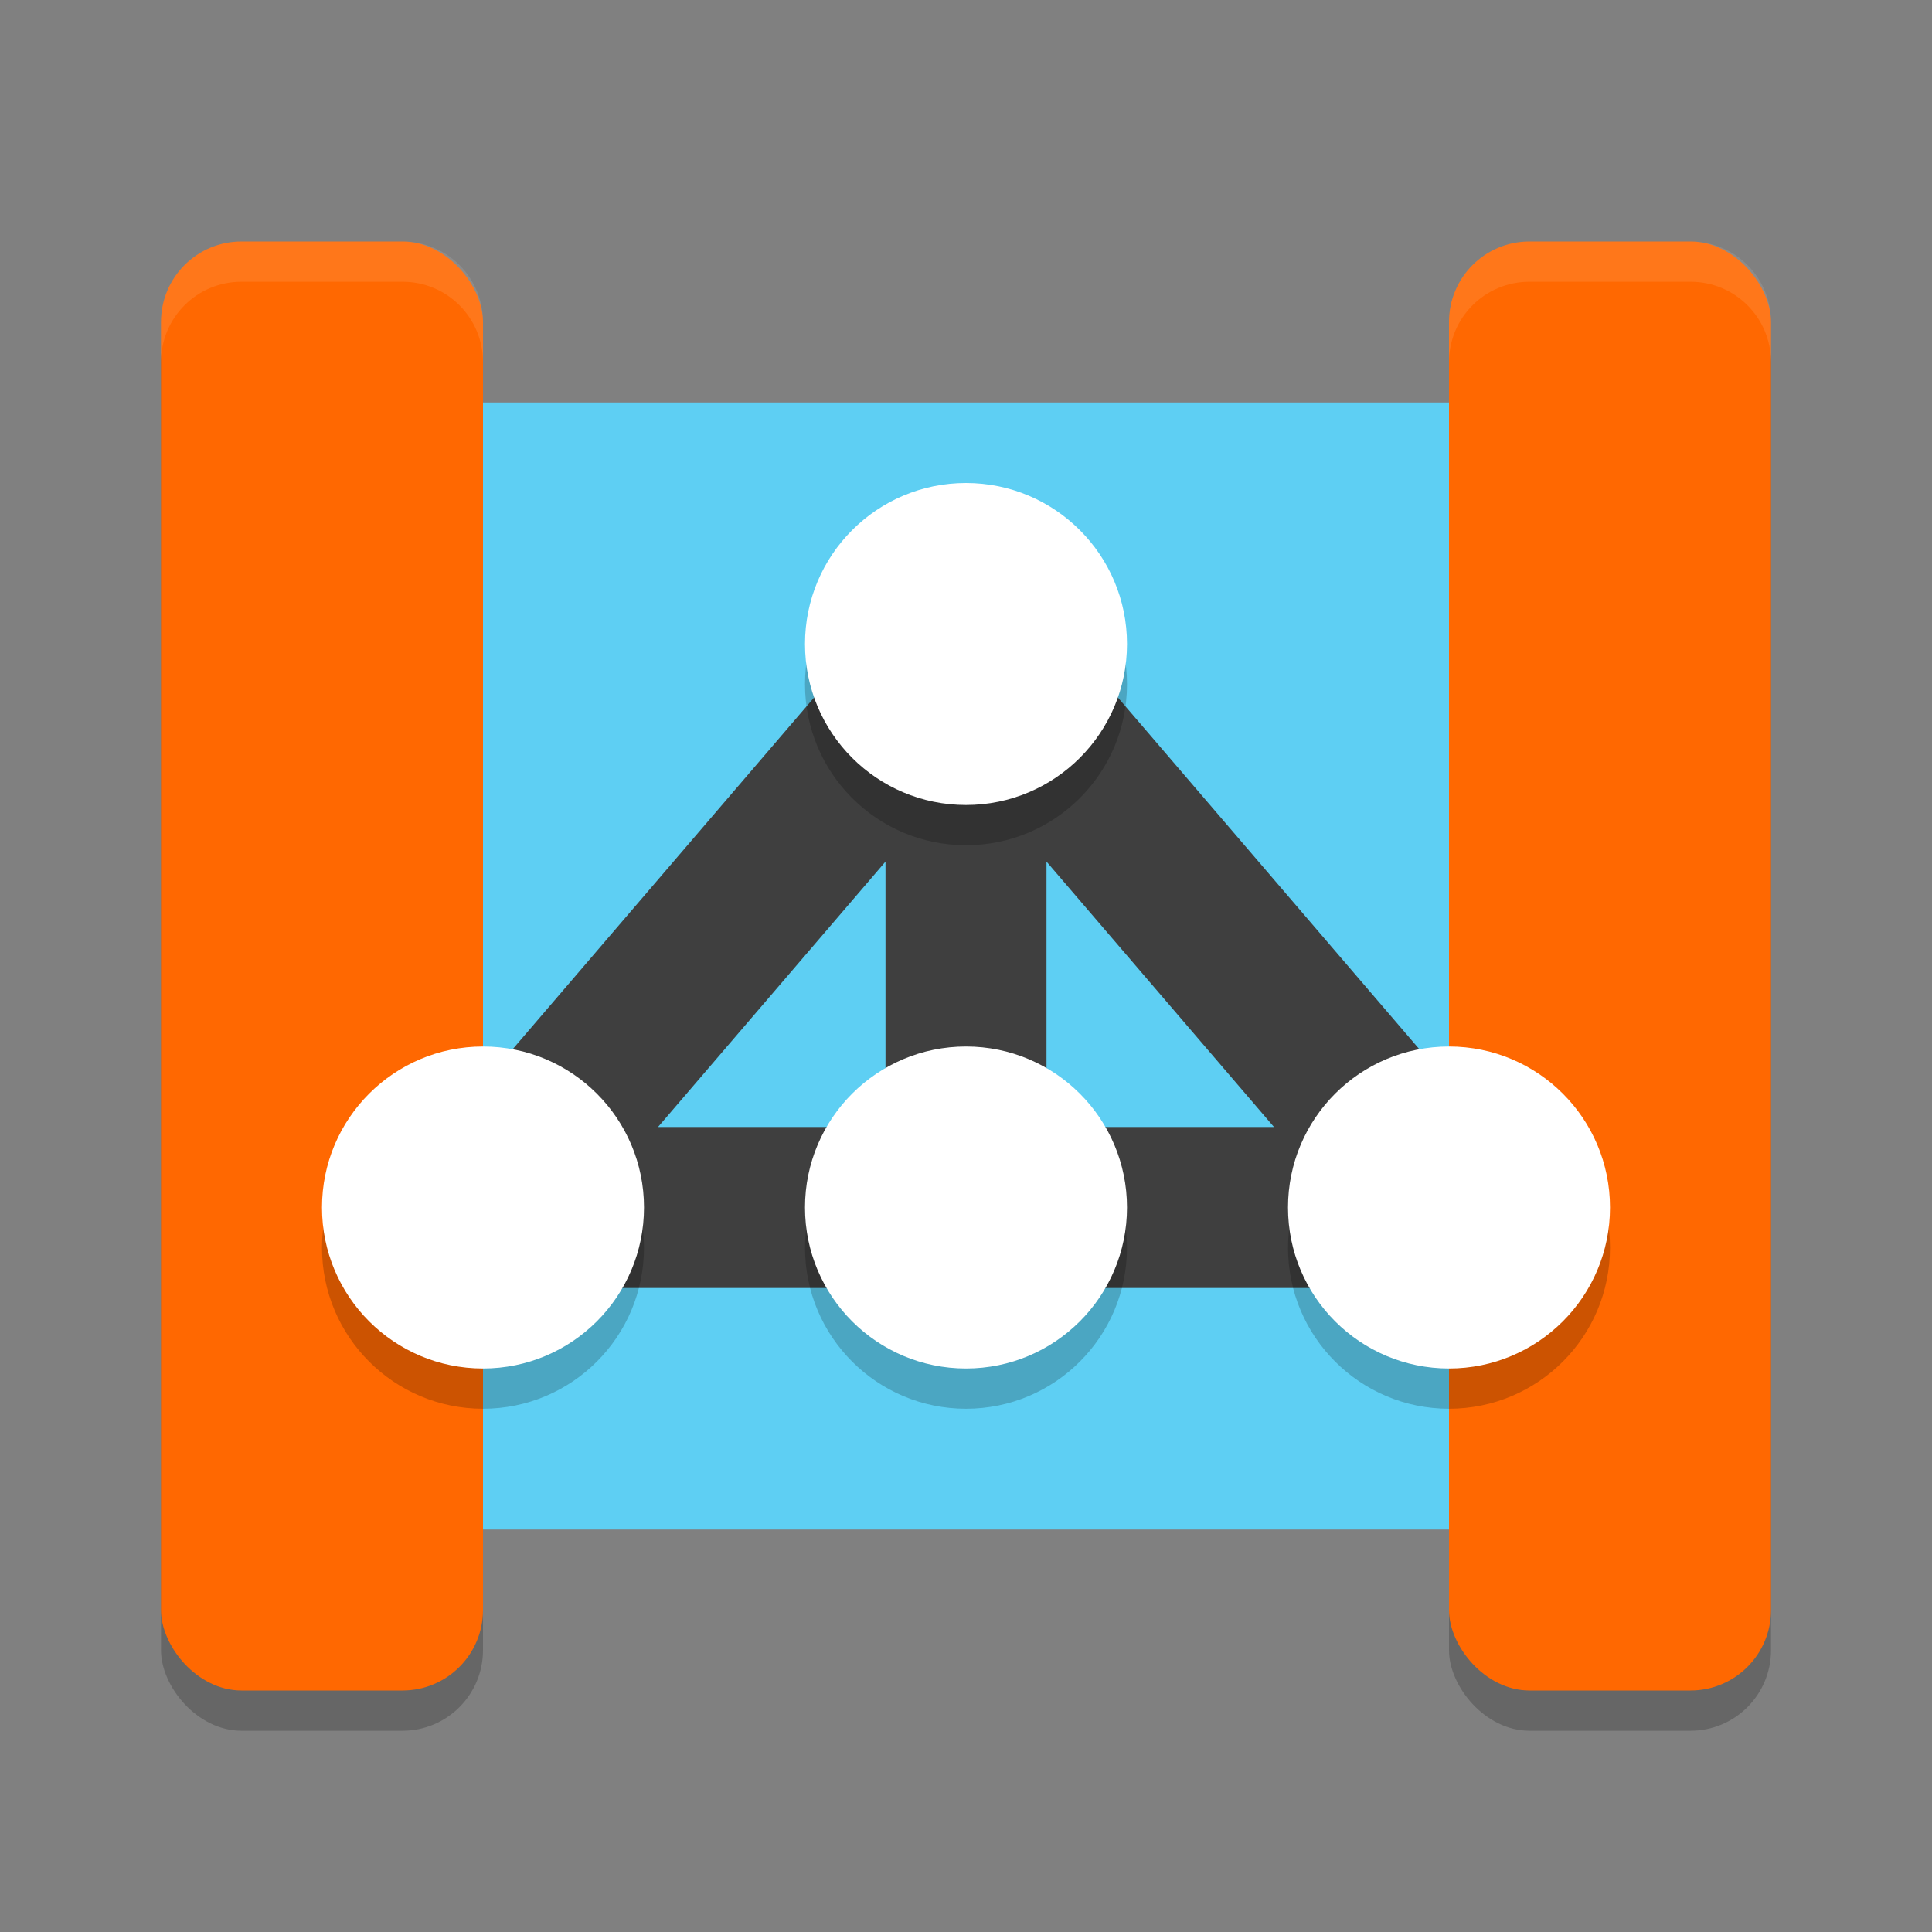
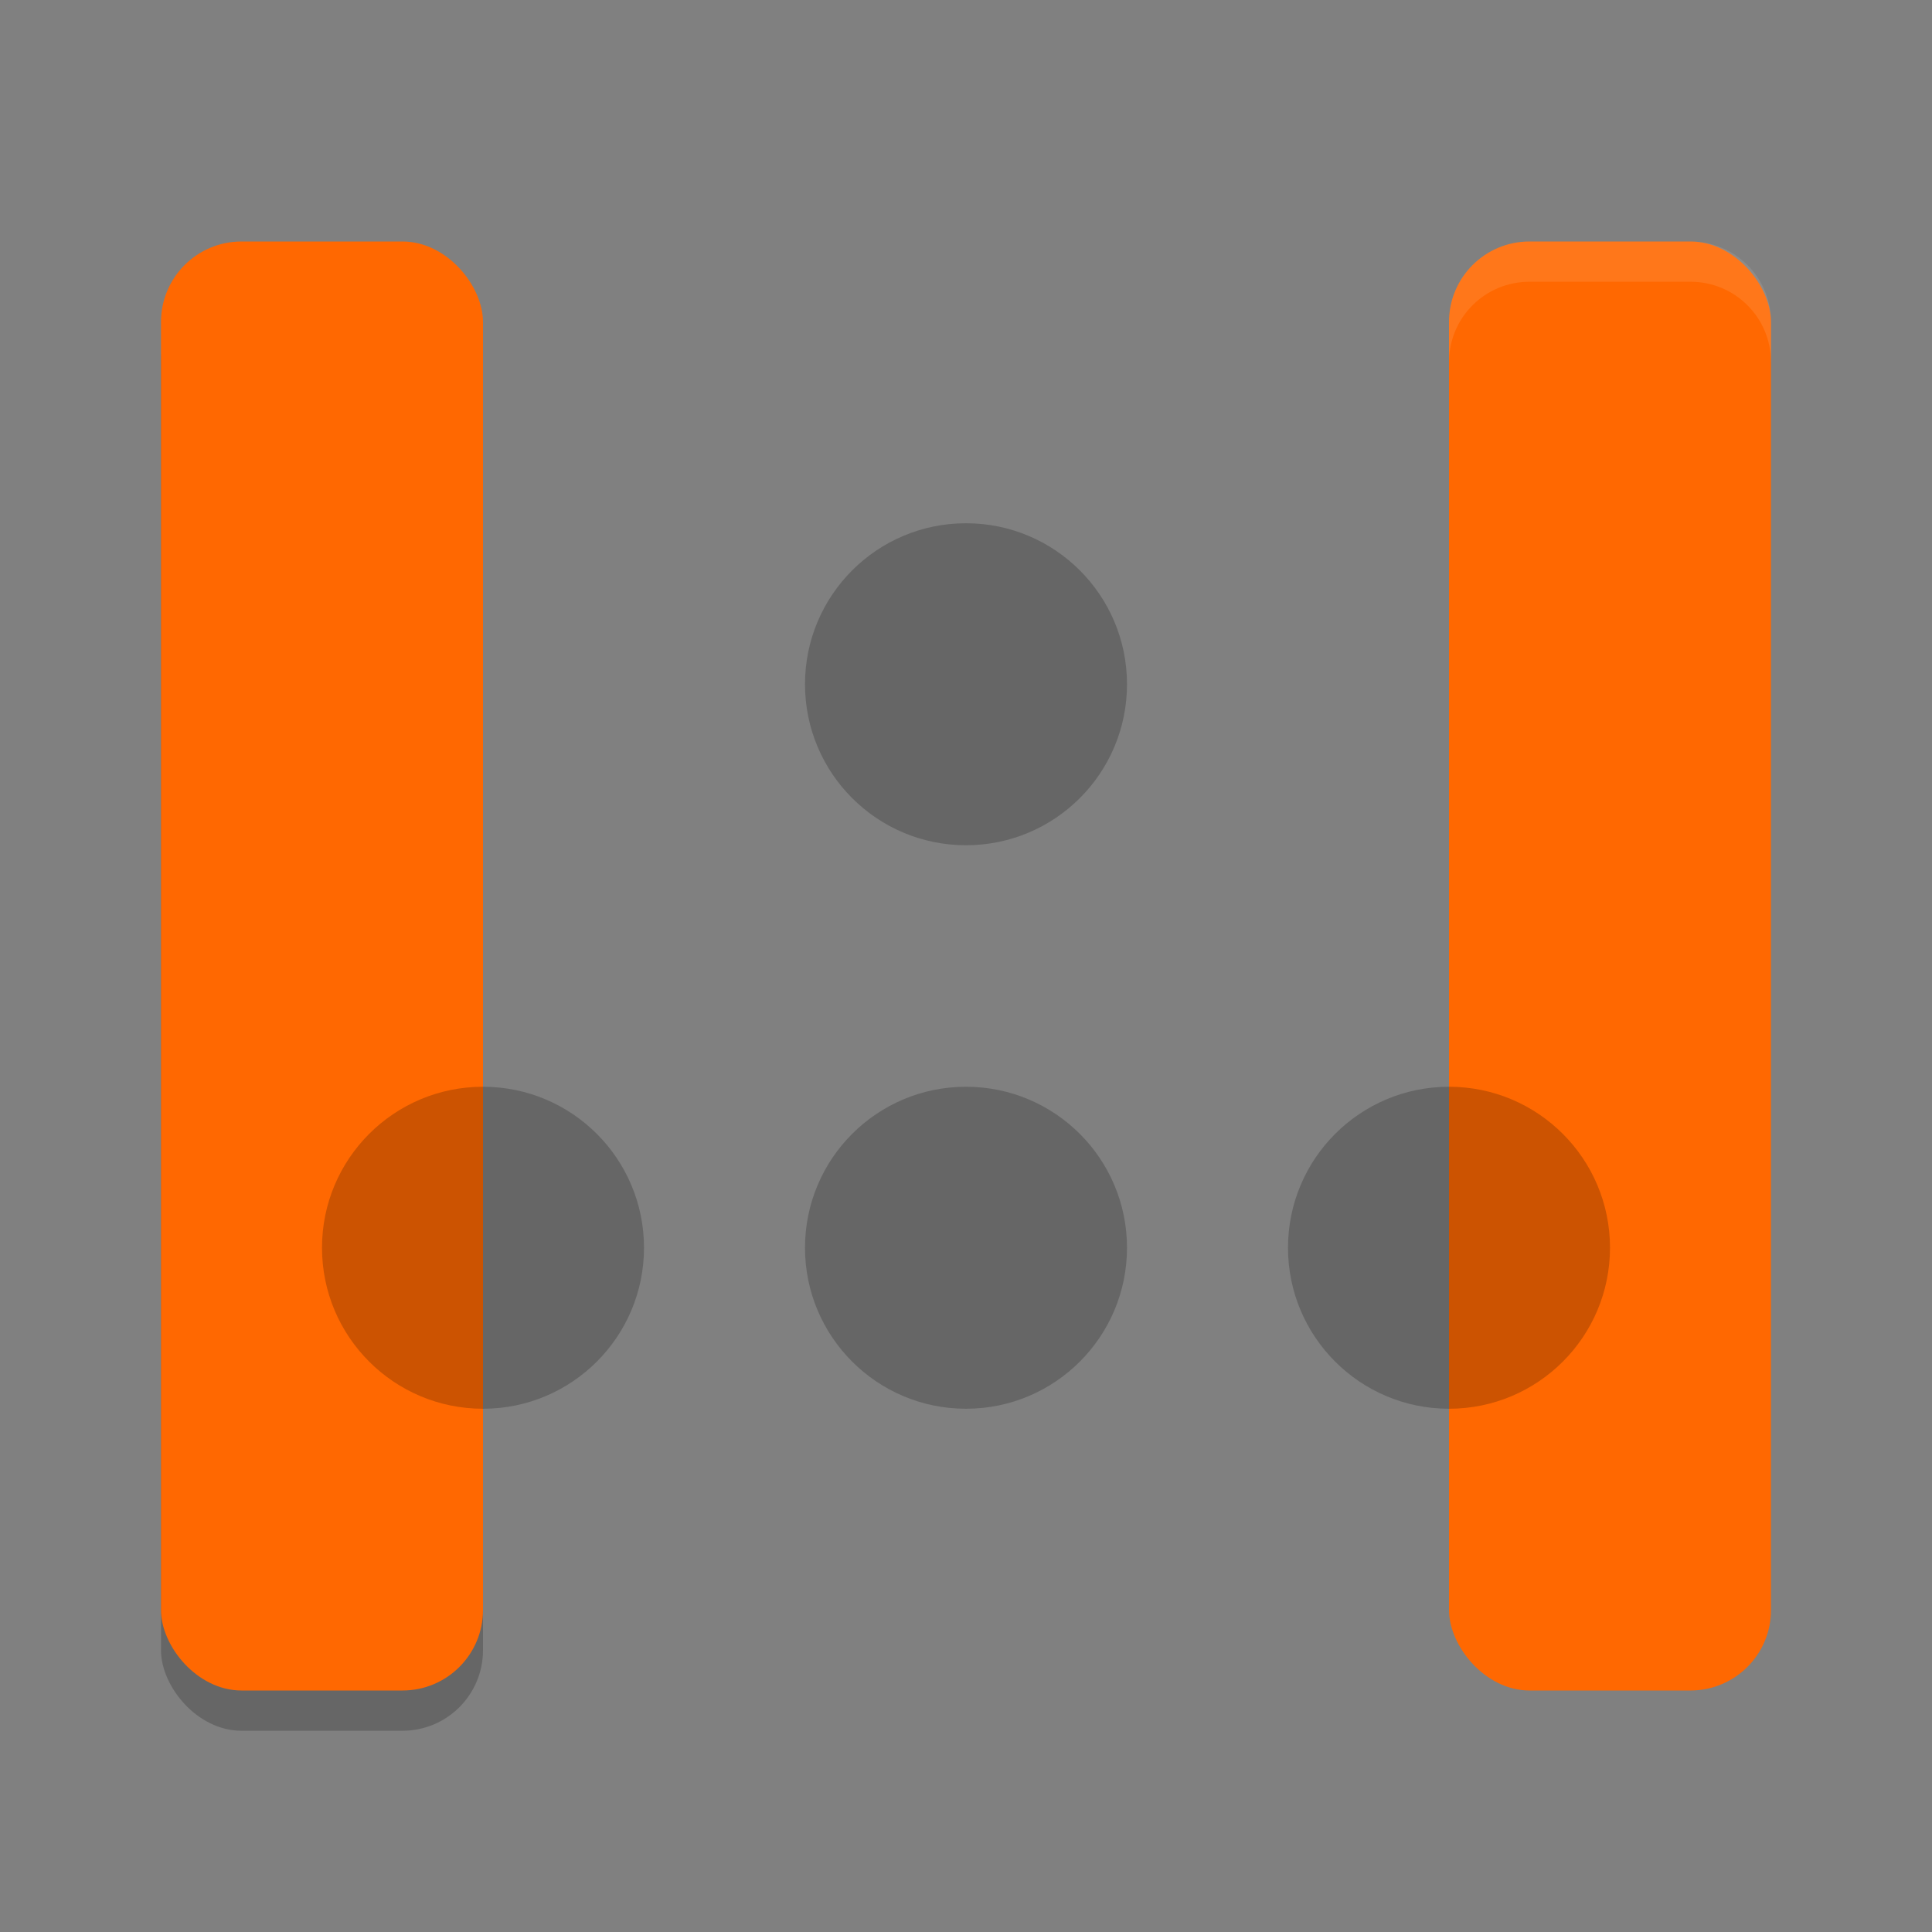
<svg xmlns="http://www.w3.org/2000/svg" width="24" height="24" version="1.1">
  <rect width="100%" height="100%" fill="#808080" stroke="none" />
  <g transform="translate(1,1)">
-     <path d="M 2.9,4 C 2.401,4 2,4.347 2,4.778 V 17.222 C 2,17.653 2.401,18 2.9,18 h 14.85 c 0.499,0 0.9,-0.347 0.9,-0.778 V 4.778 C 18.65,4.347 18.249,4 17.75,4 Z M 17.3,4 C 16.801,4 16.4,4.347 16.4,4.778 V 17.222 C 16.4,17.653 16.801,18 17.3,18 h 1.8 C 19.599,18 20,17.653 20,17.222 V 4.778 C 20,4.347 19.599,4 19.1,4 Z" style="fill:#5ecff3" />
    <rect x="1" y="2.5" width="4" height="18" rx="1" ry="1" style="opacity:.2" />
-     <rect x="17" y="2.5" width="4" height="18" rx="1" ry="1" style="opacity:.2" />
    <rect x="1" y="2" width="4" height="18" rx="1" ry="1" style="fill:#ff6801" />
    <rect x="17" y="2" width="4" height="18" rx="1" ry="1" style="fill:#ff6801" />
-     <path d="m11 7v7m0-7-6 7h12z" style="fill:none;stroke-linecap:round;stroke-linejoin:round;stroke-width:2;stroke:#3f3f3f" />
    <path d="m11 5.5c-1.105 0-2 0.895-2 2s0.895 2 2 2 2-0.895 2-2-0.895-2-2-2zm-6 7c-1.105 0-2 0.895-2 2s0.895 2 2 2 2-0.895 2-2-0.895-2-2-2zm6 0c-1.105 0-2 0.895-2 2s0.895 2 2 2 2-0.895 2-2-0.895-2-2-2zm6 0c-1.105 0-2 0.895-2 2s0.895 2 2 2 2-0.895 2-2-0.895-2-2-2z" style="opacity:.2" />
-     <path d="m11 5c-1.105 0-2 0.895-2 2s0.895 2 2 2 2-0.895 2-2-0.895-2-2-2zm-6 7c-1.105 0-2 0.895-2 2s0.895 2 2 2 2-0.895 2-2-0.895-2-2-2zm6 0c-1.105 0-2 0.895-2 2s0.895 2 2 2 2-0.895 2-2-0.895-2-2-2zm6 0c-1.105 0-2 0.895-2 2s0.895 2 2 2 2-0.895 2-2-0.895-2-2-2z" style="fill:#ffffff" />
-     <path d="m2 2c-0.554 0-1 0.446-1 1v0.5c0-0.554 0.446-1 1-1h2c0.554 0 1 0.446 1 1v-0.5c0-0.554-0.446-1-1-1z" style="fill:#ffffff;opacity:.1" />
    <path d="m18 2c-0.554 0-1 0.446-1 1v0.5c0-0.554 0.446-1 1-1h2c0.554 0 1 0.446 1 1v-0.5c0-0.554-0.446-1-1-1z" style="fill:#ffffff;opacity:.1" />
  </g>
</svg>